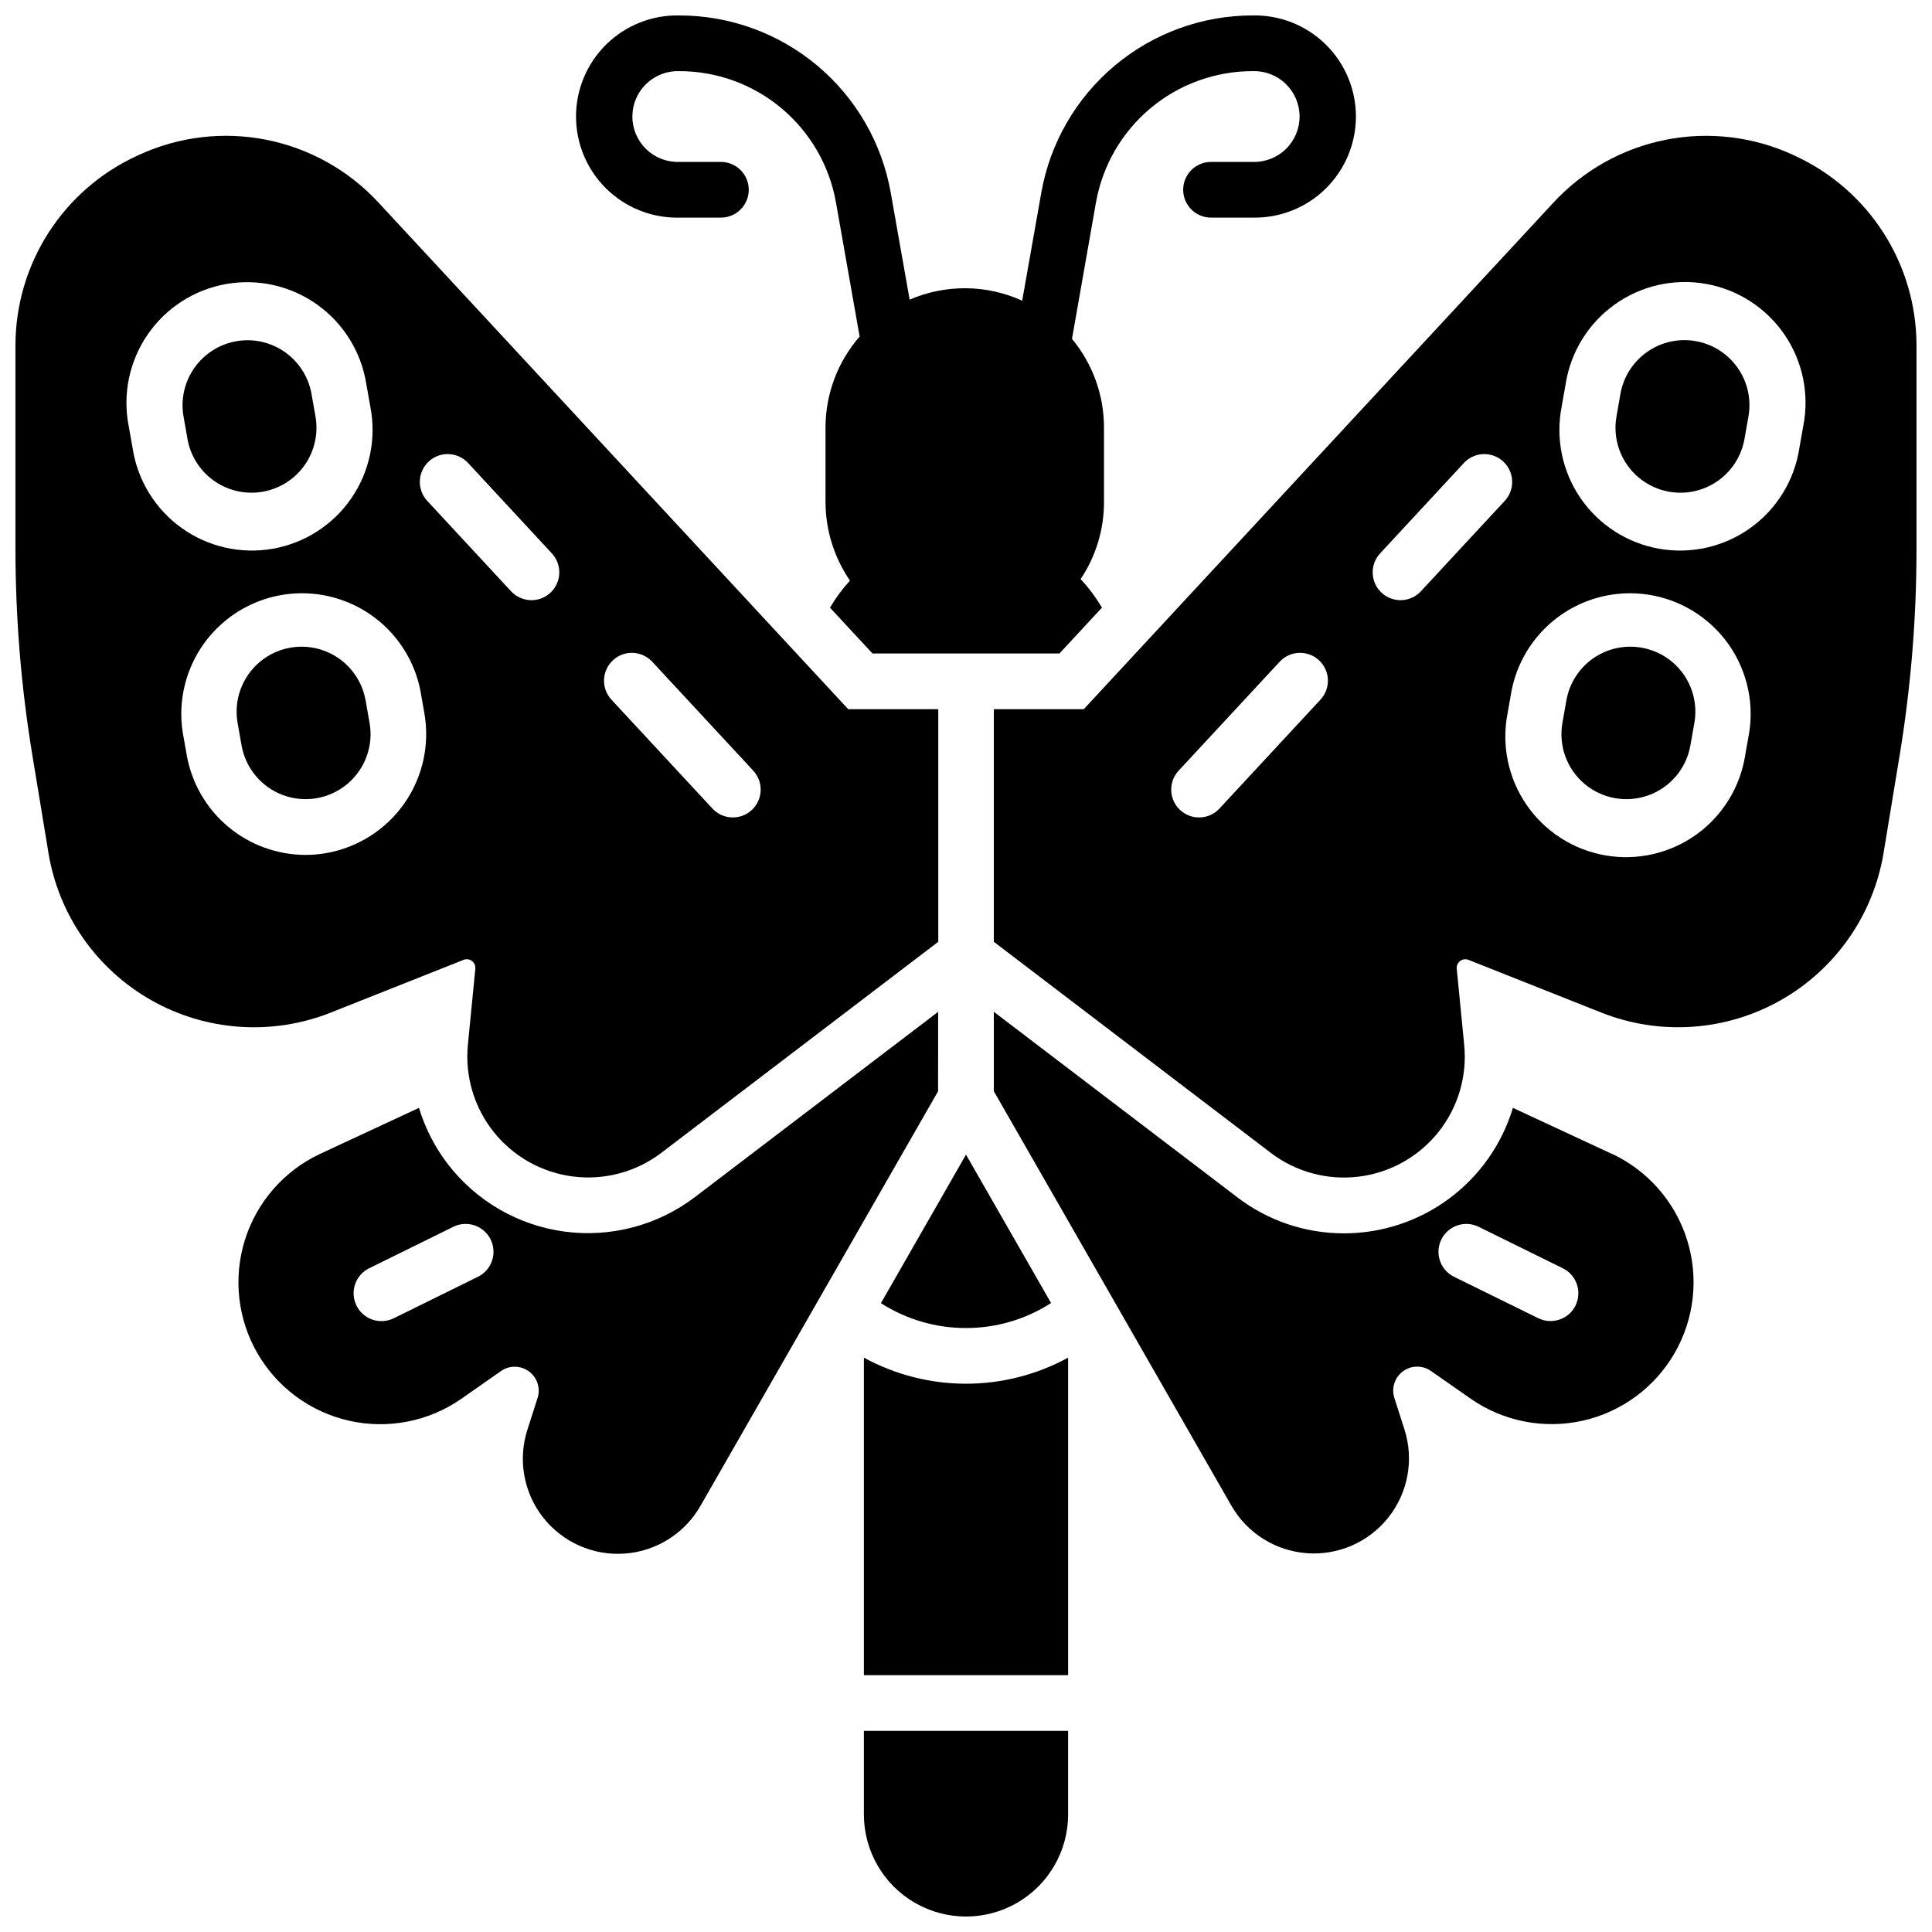
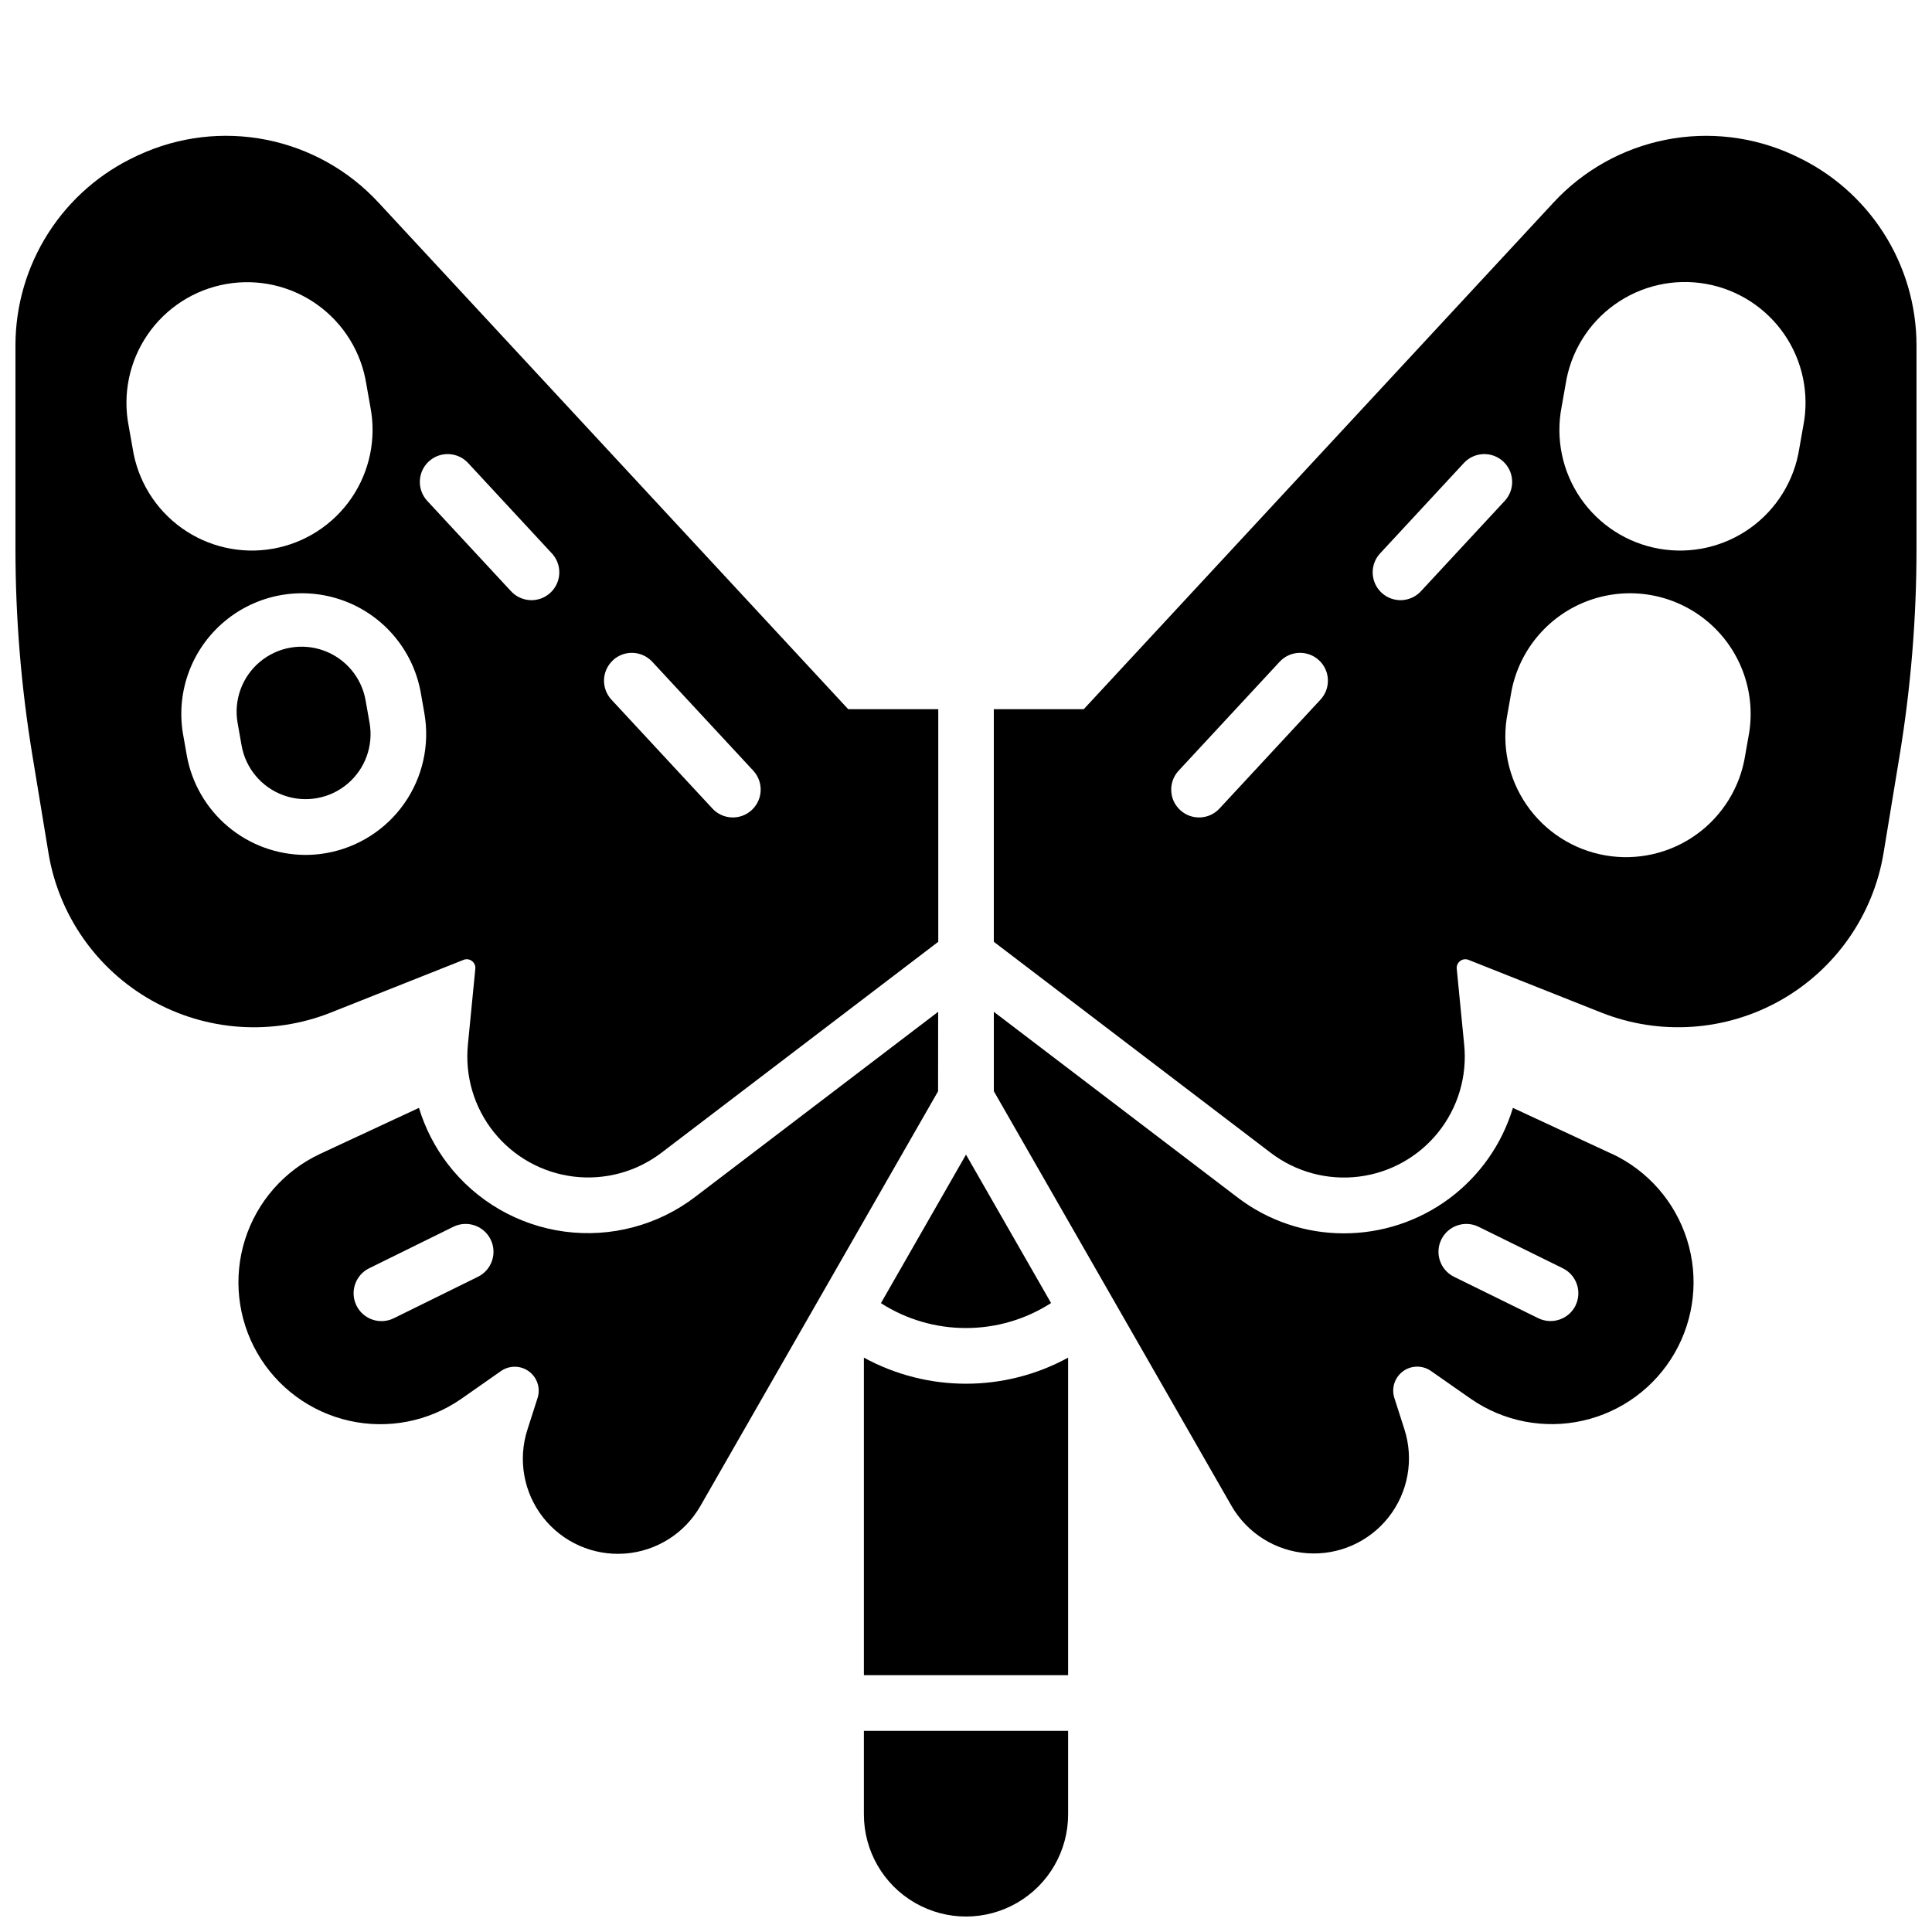
<svg xmlns="http://www.w3.org/2000/svg" width="800px" height="800px" version="1.1" viewBox="144 144 512 512">
  <defs>
    <clipPath id="d">
-       <path d="m296 148.09h208v169.91h-208z" />
-     </clipPath>
+       </clipPath>
    <clipPath id="c">
      <path d="m372 602h56v49.902h-56z" />
    </clipPath>
    <clipPath id="b">
      <path d="m148.09 179h244.91v278h-244.91z" />
    </clipPath>
    <clipPath id="a">
      <path d="m407 179h244.9v278h-244.9z" />
    </clipPath>
  </defs>
  <g clip-path="url(#d)">
    <path d="m323.96 201.67h11.09c4.074 0 7.379-3.305 7.379-7.379s-3.305-7.379-7.379-7.379h-11.09c-3.25 0.09-6.398-1.133-8.73-3.402-2.332-2.266-3.648-5.379-3.648-8.629s1.316-6.363 3.648-8.629 5.481-3.492 8.73-3.398c9.93-0.02 19.543 3.469 27.152 9.848 7.609 6.375 12.723 15.234 14.441 25.016l6.258 35.473c-5.828 6.688-9.039 15.258-9.043 24.125v19.684c0.012 7.449 2.269 14.723 6.484 20.867-2.016 2.195-3.793 4.602-5.293 7.176l11.258 12.133h49.555l11.258-12.145h-0.004c-1.598-2.719-3.496-5.254-5.656-7.555 4.062-6.055 6.223-13.188 6.199-20.477v-19.684c0.008-8.586-2.996-16.902-8.48-23.508l6.344-36.09c1.719-9.781 6.832-18.641 14.441-25.016 7.609-6.379 17.227-9.867 27.152-9.848 3.25-0.094 6.402 1.133 8.73 3.398 2.332 2.266 3.648 5.379 3.648 8.629s-1.316 6.363-3.648 8.629c-2.328 2.269-5.481 3.492-8.73 3.402h-11.09c-4.074 0-7.379 3.305-7.379 7.379s3.305 7.379 7.379 7.379h11.09c7.195 0.141 14.141-2.621 19.277-7.66 5.137-5.039 8.031-11.934 8.031-19.129 0-7.195-2.894-14.086-8.031-19.125-5.137-5.039-12.082-7.801-19.277-7.664-13.391-0.016-26.359 4.699-36.617 13.305-10.262 8.609-17.156 20.559-19.469 33.75l-5.047 28.535h-0.004c-9.457-4.297-20.289-4.394-29.824-0.273l-5-28.289h0.004c-2.324-13.191-9.223-25.137-19.484-33.738-10.266-8.602-23.234-13.309-36.625-13.289-7.195-0.137-14.141 2.625-19.277 7.664-5.137 5.039-8.031 11.93-8.031 19.125 0 7.195 2.894 14.09 8.031 19.129 5.137 5.039 12.082 7.801 19.277 7.66z" />
  </g>
  <path d="m400 495.94c7.992 0.008 15.82-2.293 22.543-6.621l-22.543-39.332-22.543 39.359-0.004 0.004c6.727 4.316 14.555 6.606 22.547 6.59z" />
  <path d="m372.94 503.79v84.148h54.121v-84.148c-16.863 9.211-37.254 9.211-54.121 0z" />
  <g clip-path="url(#c)">
    <path d="m372.94 624.84c0 9.668 5.16 18.602 13.531 23.434 8.371 4.836 18.688 4.836 27.059 0 8.375-4.832 13.531-13.766 13.531-23.434v-22.141h-54.121z" />
  </g>
  <g clip-path="url(#b)">
    <path d="m231.64 412.35 35.199-13.973h-0.004c0.742-0.309 1.59-0.195 2.227 0.297 0.648 0.477 0.992 1.266 0.902 2.066l-1.969 20.102h0.004c-0.824 8.324 1.637 16.637 6.859 23.168 5.227 6.535 12.797 10.762 21.098 11.789 8.301 1.023 16.672-1.238 23.328-6.305l73.367-55.91v-61.648h-23.871l-124.48-134.26c-7.898-8.543-18.301-14.367-29.715-16.633-11.414-2.266-23.25-0.855-33.812 4.031l-0.57 0.266c-9.574 4.422-17.68 11.492-23.371 20.371-5.688 8.879-8.719 19.199-8.738 29.742v54.051c0.008 18.277 1.5 36.52 4.469 54.555l4.281 25.988h-0.004c2.723 16.465 12.75 30.816 27.277 39.035 14.527 8.219 31.992 9.422 47.508 3.277zm74.785-93.371h-0.004c1.438-1.332 3.344-2.039 5.297-1.965 1.957 0.074 3.805 0.922 5.137 2.359l26.766 28.859h-0.004c2.773 2.988 2.598 7.66-0.391 10.43-2.988 2.773-7.66 2.598-10.43-0.395l-26.766-28.859c-1.328-1.438-2.031-3.344-1.957-5.301 0.078-1.957 0.93-3.801 2.371-5.129zm-48.809-52.676c2.992-2.766 7.656-2.59 10.43 0.395l22.07 23.812c1.395 1.426 2.152 3.352 2.102 5.344-0.047 1.988-0.898 3.875-2.359 5.231-1.465 1.355-3.41 2.059-5.398 1.957-1.988-0.105-3.852-1.008-5.168-2.504l-22.07-23.801c-1.332-1.438-2.035-3.344-1.961-5.297 0.07-1.957 0.922-3.805 2.356-5.137zm-78.453-3.426-1.055-5.965v0.004c-1.652-8.426 0.152-17.164 5.012-24.246 4.856-7.082 12.359-11.91 20.816-13.402 8.457-1.492 17.156 0.48 24.145 5.473 6.988 4.992 11.672 12.582 13.004 21.066l1.055 5.965c1.652 8.426-0.156 17.164-5.012 24.246-4.859 7.078-12.359 11.91-20.816 13.402-8.457 1.492-17.16-0.48-24.145-5.473-6.988-4.992-11.676-12.582-13.004-21.066zm14.328 81.25-1.055-5.973c-1.75-11.141 2.504-22.383 11.191-29.578 8.688-7.199 20.523-9.285 31.145-5.496 10.625 3.789 18.469 12.898 20.641 23.965l1.055 5.973h-0.004c1.465 8.352-0.445 16.941-5.309 23.887-4.863 6.945-12.281 11.68-20.629 13.164-1.84 0.328-3.703 0.492-5.57 0.492-7.512-0.016-14.781-2.672-20.531-7.504-5.754-4.828-9.625-11.531-10.938-18.93z" />
  </g>
-   <path d="m576.07 315.38c-4.047-0.008-7.973 1.418-11.074 4.019-3.102 2.606-5.188 6.219-5.887 10.207l-1.055 5.973c-1.066 6.062 1.18 12.23 5.894 16.184 4.711 3.953 11.176 5.09 16.957 2.984 5.781-2.106 10-7.133 11.066-13.195l1.055-5.965v0.004c0.883-5.012-0.496-10.16-3.766-14.059-3.273-3.898-8.102-6.152-13.191-6.152z" />
  <path d="m241.94 335.57-1.055-5.965 0.004 0.004c-1.07-6.059-5.289-11.09-11.07-13.191-5.781-2.106-12.246-0.965-16.961 2.992-4.711 3.953-6.957 10.121-5.891 16.18l1.055 5.965c1.07 6.059 5.289 11.086 11.07 13.191s12.246 0.965 16.961-2.992c4.711-3.953 6.957-10.121 5.887-16.184z" />
-   <path d="m223.86 268.4c3.258-3.894 4.633-9.031 3.746-14.031l-1.055-5.973h0.004c-0.707-3.981-2.789-7.586-5.883-10.188-3.094-2.602-7-4.031-11.043-4.043-1.012 0-2.023 0.09-3.019 0.266-4.496 0.797-8.492 3.34-11.109 7.078-2.621 3.738-3.652 8.363-2.863 12.859l1.055 5.973h-0.004c0.766 4.328 3.156 8.203 6.684 10.828s7.926 3.801 12.293 3.285c4.367-0.516 8.375-2.68 11.195-6.055z" />
-   <path d="m593.38 234.4c-0.996-0.18-2.008-0.266-3.019-0.266-4.043 0.012-7.949 1.441-11.043 4.043-3.094 2.602-5.176 6.203-5.883 10.184l-1.051 6.004c-1.07 6.059 1.176 12.227 5.887 16.184 4.715 3.953 11.18 5.094 16.961 2.988 5.781-2.102 10-7.133 11.07-13.191l1.055-5.973c0.797-4.5-0.227-9.137-2.848-12.883-2.621-3.746-6.625-6.297-11.129-7.09z" />
  <g clip-path="url(#a)">
    <path d="m619.8 185.34-0.582-0.277c-10.562-4.871-22.398-6.277-33.812-4.012-11.41 2.266-21.812 8.086-29.711 16.625l-124.48 134.26h-23.844v61.648l73.367 55.91c6.652 5.078 15.027 7.348 23.332 6.328 8.305-1.02 15.879-5.25 21.105-11.789 5.223-6.535 7.684-14.855 6.848-23.184l-1.969-20.113v0.004c-0.086-0.801 0.258-1.59 0.906-2.066 0.637-0.492 1.484-0.605 2.223-0.297l35.199 13.973c15.516 6.148 32.984 4.945 47.508-3.273 14.527-8.219 24.555-22.57 27.277-39.039l4.281-25.988c2.957-18.027 4.445-36.27 4.445-54.543v-54.051c-0.02-10.543-3.051-20.863-8.738-29.742-5.684-8.875-13.789-15.945-23.359-20.371zm-125.86 144.07-26.766 28.859h0.004c-2.773 2.992-7.441 3.168-10.434 0.395-2.988-2.769-3.164-7.441-0.391-10.43l26.766-28.859c2.769-2.992 7.441-3.168 10.43-0.395 2.988 2.769 3.164 7.441 0.391 10.43zm26.754-28.871h0.004c-1.316 1.496-3.176 2.398-5.168 2.504-1.988 0.102-3.934-0.602-5.394-1.957-1.461-1.355-2.312-3.242-2.363-5.231-0.051-1.992 0.707-3.918 2.102-5.344l22.07-23.812c2.773-2.988 7.441-3.164 10.43-0.395 2.988 2.773 3.168 7.441 0.395 10.434zm86.859 37.617-1.055 5.973h0.004c-1.332 8.484-6.016 16.078-13.004 21.07-6.988 4.992-15.691 6.965-24.145 5.473-8.457-1.492-15.961-6.324-20.816-13.406-4.859-7.078-6.664-15.816-5.012-24.246l1.055-5.973c2.168-11.066 10.012-20.176 20.637-23.965s22.461-1.703 31.145 5.496c8.688 7.195 12.941 18.438 11.191 29.578zm14.328-81.25-1.055 5.973 0.004 0.004c-1.332 8.484-6.019 16.074-13.004 21.066-6.988 4.992-15.691 6.965-24.148 5.473-8.457-1.492-15.957-6.324-20.816-13.402-4.856-7.082-6.66-15.82-5.008-24.246l1.055-5.965h-0.004c1.32-8.492 6-16.098 12.992-21.098 6.988-5.004 15.695-6.981 24.16-5.488s15.973 6.328 20.832 13.418c4.856 7.09 6.656 15.836 4.992 24.27z" />
  </g>
  <path d="m392.62 412.14-64.449 49.094c-9.863 7.504-22.301 10.793-34.586 9.148-12.281-1.648-23.414-8.098-30.949-17.938-3.402-4.453-5.981-9.484-7.609-14.848l-26.242 12.211c-9.512 4.473-16.719 12.727-19.871 22.754-3.152 10.031-1.957 20.922 3.285 30.031 5.246 9.109 14.066 15.609 24.324 17.918 10.254 2.312 21.008 0.223 29.656-5.758l10.586-7.41c2.238-1.562 5.219-1.523 7.414 0.098 2.195 1.617 3.113 4.457 2.277 7.055l-2.676 8.344c-2.578 7.981-1.023 16.719 4.156 23.312 5.18 6.594 13.301 10.18 21.664 9.562 8.359-0.613 15.867-5.352 20.023-12.633l62.977-109.88zm-121.96 70.219-22.309 10.992h0.004c-3.66 1.801-8.086 0.297-9.887-3.359-1.801-3.66-0.297-8.086 3.359-9.887l22.309-10.992c3.656-1.801 8.082-0.297 9.887 3.363 1.801 3.656 0.297 8.082-3.363 9.883z" />
  <path d="m571.21 449.81-26.273-12.211c-2.902 9.625-8.832 18.055-16.906 24.047-8.07 5.988-17.863 9.215-27.914 9.203-10.234 0.008-20.18-3.371-28.289-9.613l-64.453-49.094v21.039l62.977 109.88c4.172 7.25 11.676 11.953 20.02 12.559 8.344 0.602 16.441-2.973 21.617-9.547 5.176-6.57 6.754-15.285 4.207-23.254l-2.676-8.344c-0.832-2.598 0.082-5.438 2.277-7.059 2.195-1.621 5.18-1.656 7.414-0.098l10.609 7.41c8.645 5.984 19.398 8.07 29.656 5.762 10.254-2.312 19.074-8.809 24.32-17.918 5.246-9.113 6.438-20.004 3.285-30.031-3.152-10.031-10.355-18.281-19.871-22.758zm-9.684 40.188c-1.805 3.625-6.195 5.121-9.84 3.356l-22.355-10.992c-3.656-1.801-5.16-6.227-3.359-9.883 1.801-3.66 6.227-5.164 9.883-3.363l22.309 10.992c1.758 0.867 3.098 2.394 3.727 4.25 0.629 1.855 0.496 3.883-0.371 5.641z" />
</svg>